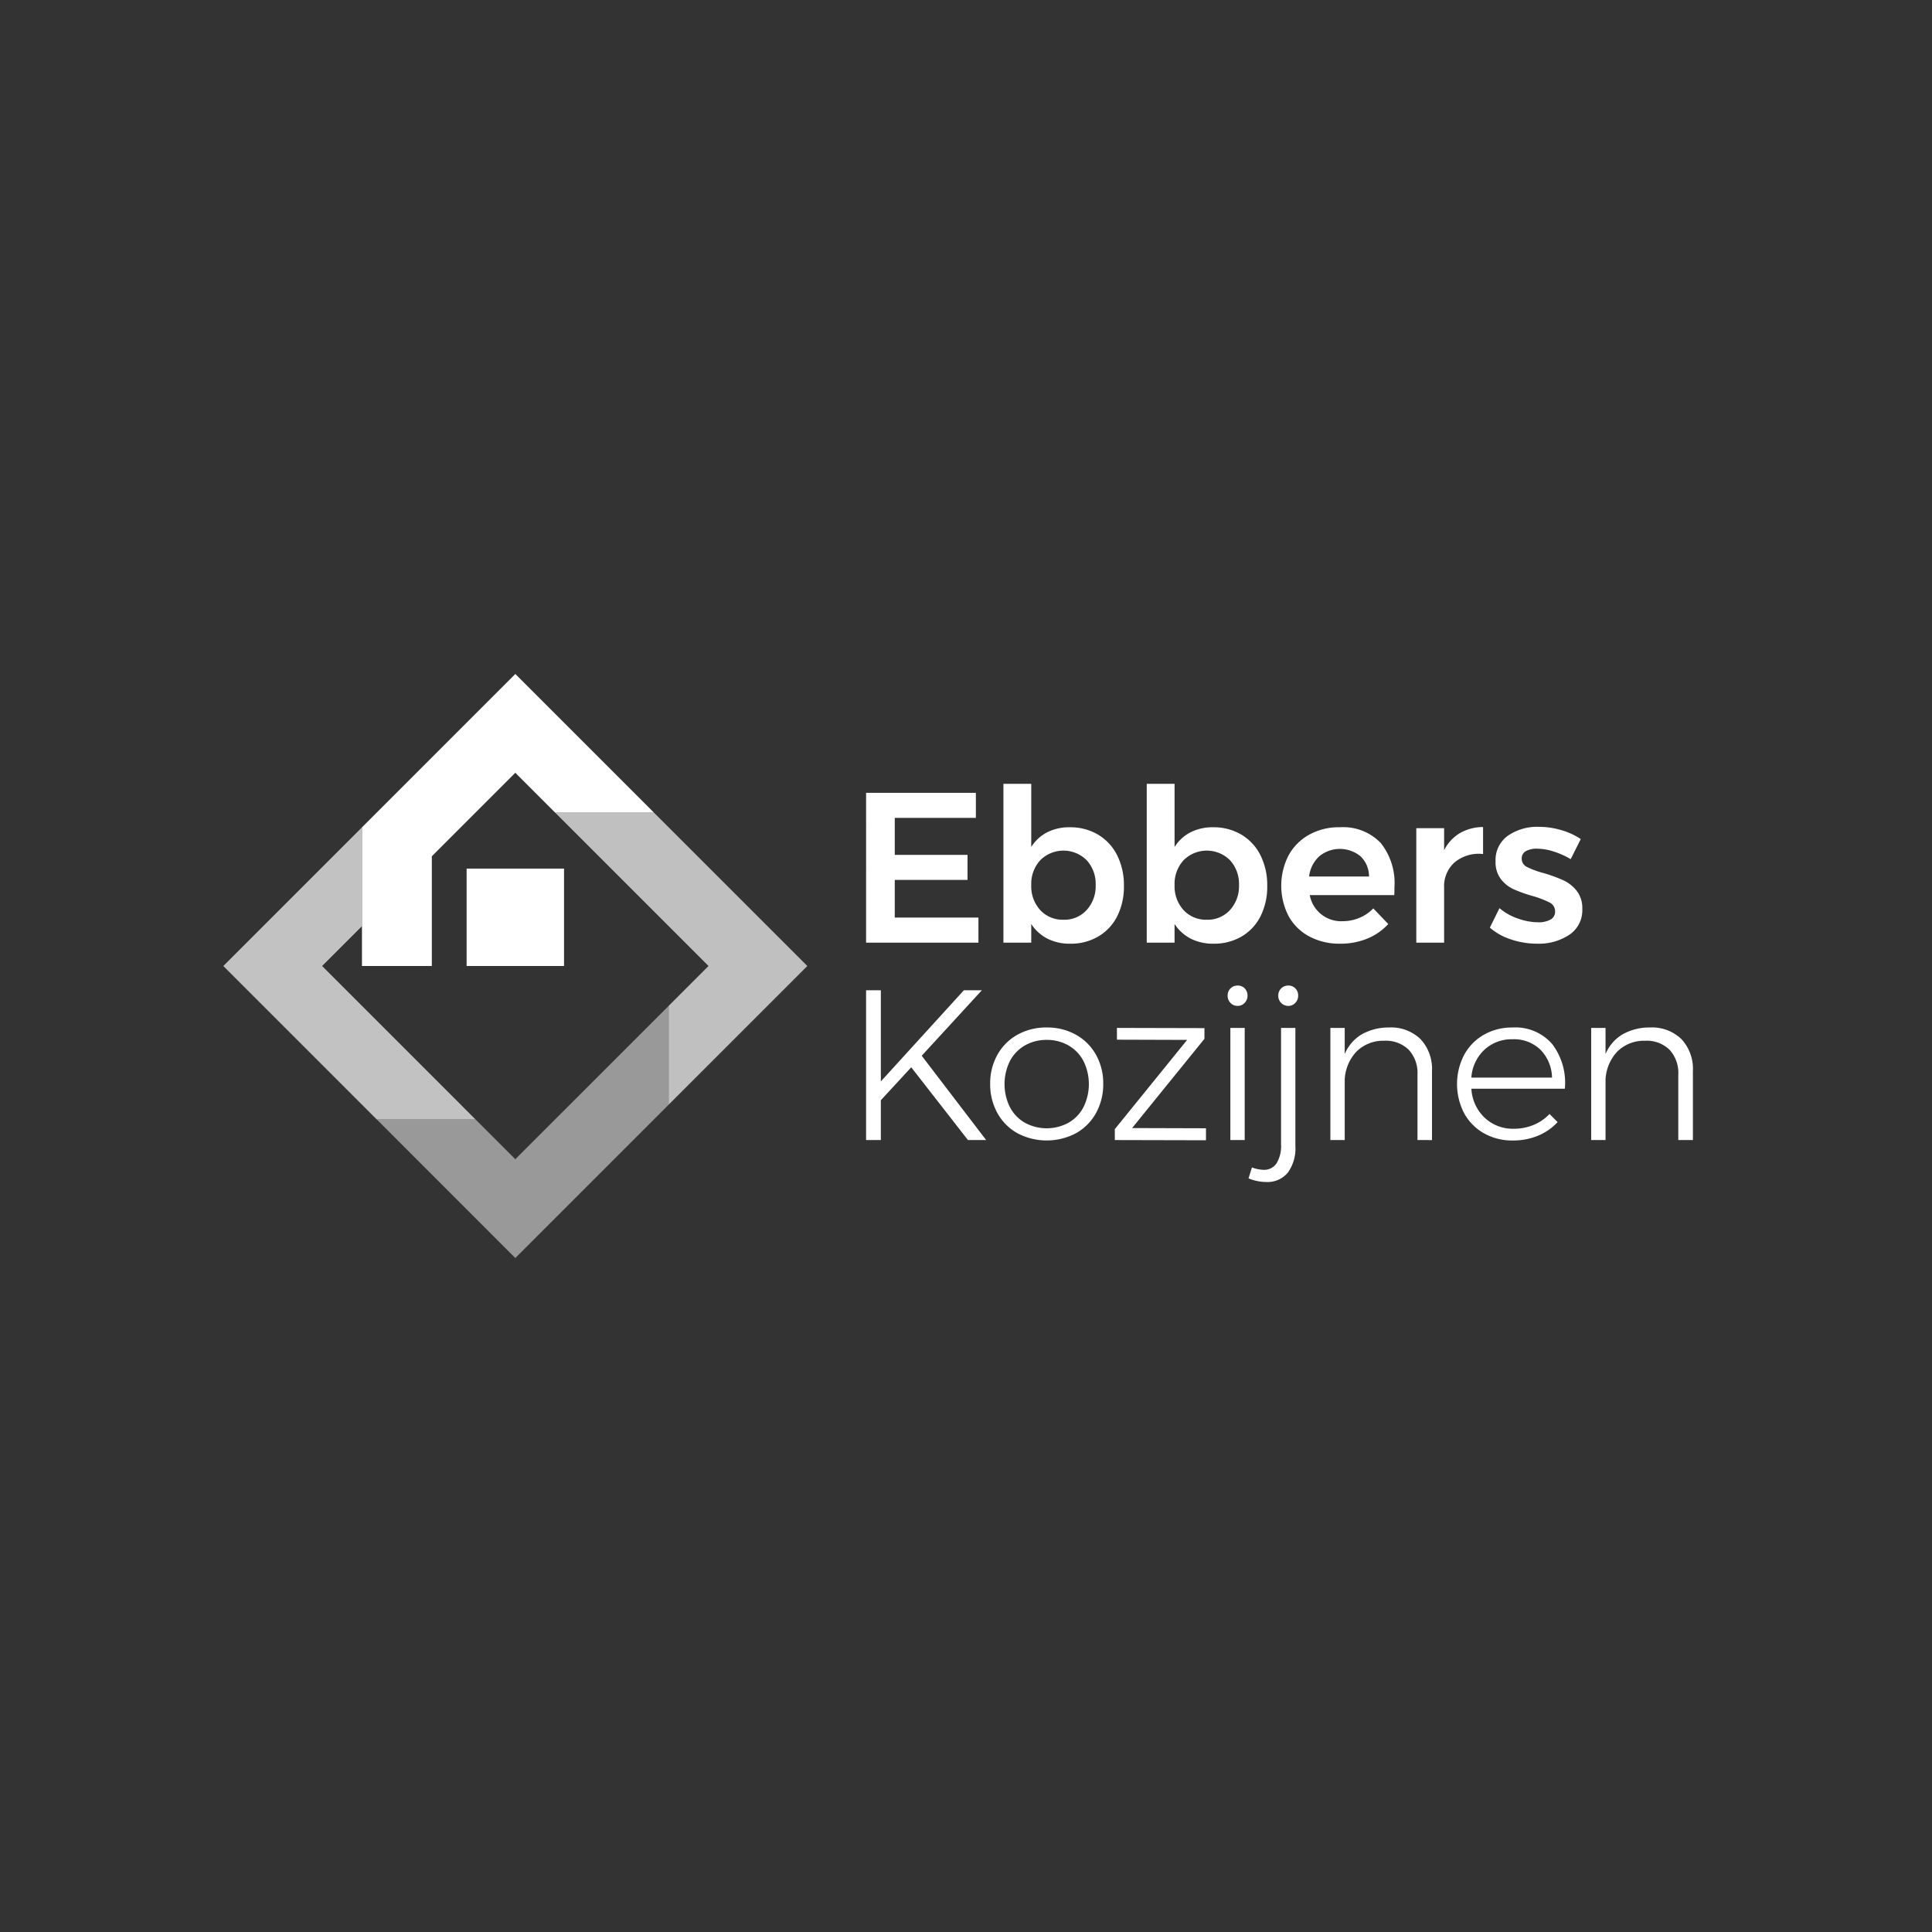
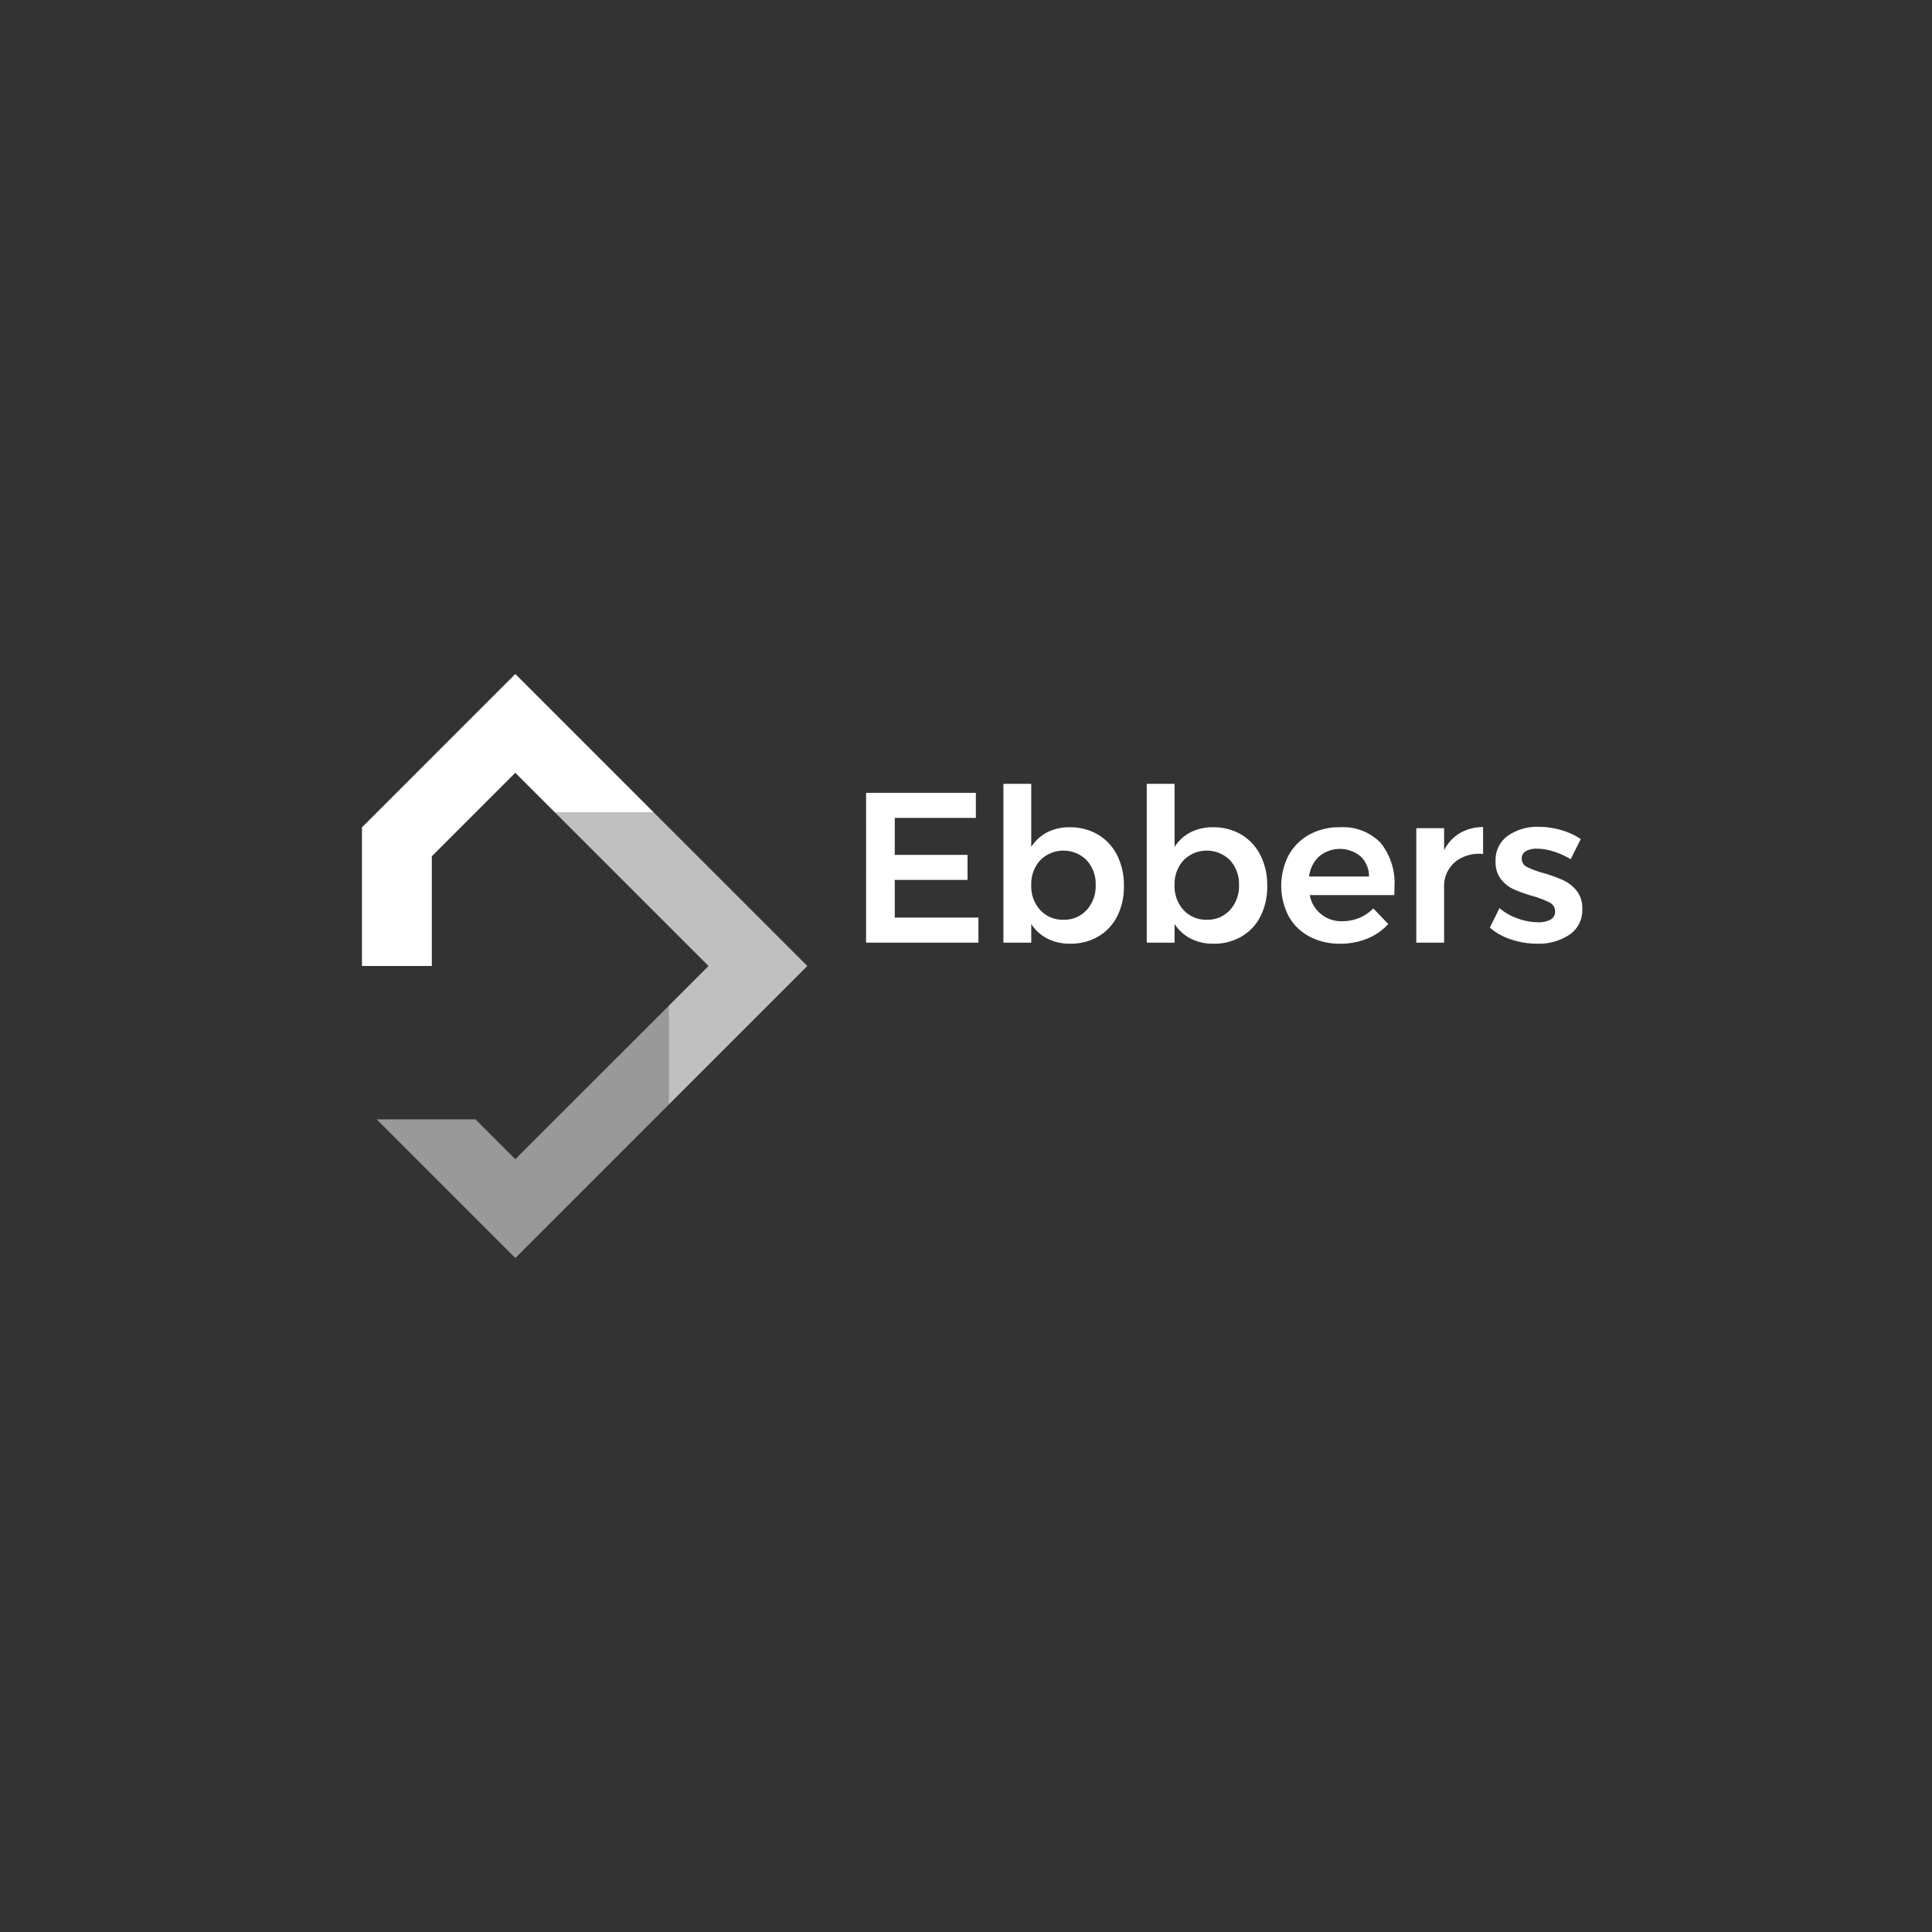
<svg xmlns="http://www.w3.org/2000/svg" width="238" height="238" viewBox="0 0 238 238">
  <rect x="0" y="0" width="238" height="238" fill="#333333" stroke="none" />
  <defs>
    <style>.a{fill:rgba(255,255,255,0);}.b{fill:#fff;}.c{opacity:0.69;}.d{opacity:0.5;}.e{opacity:0.7;}</style>
  </defs>
  <g transform="translate(-394 -5730)">
-     <rect class="a" width="238" height="238" transform="translate(394 5730)" />
    <g transform="translate(420.69 5813.043)">
      <g transform="translate(0.819 -0.016)">
        <g transform="translate(79.182 13.533)">
          <g transform="translate(0.001)">
            <path class="b" d="M117.246,20.99H130.77v3.084h-9.991v4.561h8.963v3.085h-8.964v4.64h10.308v3.085h-13.84Zm25.092,4.245a6.651,6.651,0,0,1,3.493.91,6.142,6.142,0,0,1,2.346,2.544,8.205,8.205,0,0,1,.83,3.77,8.1,8.1,0,0,1-.816,3.717,6.037,6.037,0,0,1-2.321,2.5,6.654,6.654,0,0,1-3.479.9,6.064,6.064,0,0,1-2.8-.619,5.253,5.253,0,0,1-2-1.806v2.294h-3.428V19.883h3.428v7.776a5.085,5.085,0,0,1,1.964-1.806,5.976,5.976,0,0,1,2.78-.62Zm-.764,11.389a3.7,3.7,0,0,0,2.847-1.2,4.347,4.347,0,0,0,1.107-3.071,4.3,4.3,0,0,0-1.107-3.058,4.042,4.042,0,0,0-5.721,0,4.3,4.3,0,0,0-1.107,3.058,4.341,4.341,0,0,0,1.107,3.084A3.755,3.755,0,0,0,141.574,36.623Zm18.419-11.389a6.654,6.654,0,0,1,3.493.91,6.141,6.141,0,0,1,2.346,2.544,8.205,8.205,0,0,1,.83,3.77,8.088,8.088,0,0,1-.817,3.717,6.017,6.017,0,0,1-2.319,2.5,6.658,6.658,0,0,1-3.48.9,6.068,6.068,0,0,1-2.8-.619,5.258,5.258,0,0,1-2-1.806v2.294H151.82V19.883h3.428v7.776a5.1,5.1,0,0,1,1.963-1.806,5.983,5.983,0,0,1,2.782-.62Zm-.764,11.389a3.7,3.7,0,0,0,2.848-1.2,4.349,4.349,0,0,0,1.107-3.071,4.3,4.3,0,0,0-1.107-3.058,4.042,4.042,0,0,0-5.721,0,4.3,4.3,0,0,0-1.107,3.058,4.342,4.342,0,0,0,1.107,3.084A3.752,3.752,0,0,0,159.229,36.623Zm16.332-11.389a6.418,6.418,0,0,1,5.075,1.925,7.891,7.891,0,0,1,1.7,5.4q0,.687-.027,1.028H171.9a3.926,3.926,0,0,0,4.033,3.216A5.358,5.358,0,0,0,178,36.4a5.051,5.051,0,0,0,1.727-1.173l1.845,1.925A7.126,7.126,0,0,1,179,38.943a8.652,8.652,0,0,1-3.362.632,7.842,7.842,0,0,1-3.809-.9,6.261,6.261,0,0,1-2.544-2.517,8.179,8.179,0,0,1,.013-7.474,6.442,6.442,0,0,1,2.544-2.544,7.513,7.513,0,0,1,3.717-.91ZM179.2,31.3a3.423,3.423,0,0,0-1.029-2.478,4.008,4.008,0,0,0-5.1-.014,4.019,4.019,0,0,0-1.253,2.492Zm9.253-3.243a5.1,5.1,0,0,1,1.938-2.1,5.712,5.712,0,0,1,2.86-.752V28.53a4.647,4.647,0,0,0-3.493,1.015,3.914,3.914,0,0,0-1.306,3.1v6.8h-3.426v-14.1h3.427v2.715Zm15.593,1.107,1.239-2.478a8.558,8.558,0,0,0-2.412-1.107,9.829,9.829,0,0,0-2.754-.4,6.35,6.35,0,0,0-3.81,1.094,3.674,3.674,0,0,0-1.517,3.177,3.4,3.4,0,0,0,.66,2.176,4.193,4.193,0,0,0,1.556,1.238,18.081,18.081,0,0,0,2.319.83,11.671,11.671,0,0,1,2.136.817,1.194,1.194,0,0,1,.659,1.107,1.072,1.072,0,0,1-.567.989,3,3,0,0,1-1.516.33,7.593,7.593,0,0,1-2.5-.461,6.958,6.958,0,0,1-2.267-1.279l-1.186,2.4a7.509,7.509,0,0,0,2.636,1.463,10.1,10.1,0,0,0,3.19.514,6.785,6.785,0,0,0,3.981-1.107,3.63,3.63,0,0,0,1.582-3.165,3.462,3.462,0,0,0-.7-2.254,4.579,4.579,0,0,0-1.647-1.292,19.694,19.694,0,0,0-2.426-.882,10.383,10.383,0,0,1-2.043-.752,1.11,1.11,0,0,1-.646-1.015,1.012,1.012,0,0,1,.514-.936,2.725,2.725,0,0,1,1.384-.3,6.8,6.8,0,0,1,2.016.342,10.11,10.11,0,0,1,2.123.949" transform="translate(-117.246 -19.883)" />
          </g>
          <g transform="translate(0 24.848)">
-             <path class="b" d="M132.035,75.452h-2.241l-6.986-8.963-3.744,4.06v4.9h-1.819V57h1.819V68.229L129.293,57h2.214L124.1,65.066Zm7.46-13.867a7.238,7.238,0,0,1,3.586.883,6.364,6.364,0,0,1,2.478,2.465,7.14,7.14,0,0,1,.9,3.585,7.274,7.274,0,0,1-.9,3.625,6.337,6.337,0,0,1-2.478,2.478,7.723,7.723,0,0,1-7.171,0,6.337,6.337,0,0,1-2.478-2.478,7.276,7.276,0,0,1-.9-3.625,7.148,7.148,0,0,1,.9-3.586,6.365,6.365,0,0,1,2.478-2.465,7.234,7.234,0,0,1,3.585-.883Zm0,1.53a5.278,5.278,0,0,0-2.689.685,4.754,4.754,0,0,0-1.845,1.925,6.417,6.417,0,0,0,0,5.668,4.749,4.749,0,0,0,1.845,1.925,5.619,5.619,0,0,0,5.378,0,4.744,4.744,0,0,0,1.845-1.925,6.417,6.417,0,0,0,0-5.668,4.75,4.75,0,0,0-1.845-1.924A5.276,5.276,0,0,0,139.5,63.115Zm8.65-1.477,10.782.026v1.318l-8.911,10.993,9.1.027v1.476l-11.231-.026V74.108l8.911-10.993-8.647-.027Zm13.975,0h1.766V75.452h-1.766Zm.9-5.22a1.157,1.157,0,0,1,.871.355,1.229,1.229,0,0,1,.342.884,1.245,1.245,0,0,1-.356.9,1.149,1.149,0,0,1-.857.369,1.177,1.177,0,0,1-.882-.369,1.243,1.243,0,0,1-.356-.9,1.215,1.215,0,0,1,1.239-1.239ZM164.779,78.827Zm0,0a4.473,4.473,0,0,0,1.371.29,1.834,1.834,0,0,0,1.647-.777,4.091,4.091,0,0,0,.567-2.36V61.639h1.766V76.19a5.076,5.076,0,0,1-.936,3.282,3.257,3.257,0,0,1-2.676,1.147,5.734,5.734,0,0,1-2.161-.448Zm4.482-22.408a1.157,1.157,0,0,1,.87.355,1.227,1.227,0,0,1,.343.884,1.246,1.246,0,0,1-.357.9,1.149,1.149,0,0,1-.857.369,1.181,1.181,0,0,1-.883-.369,1.246,1.246,0,0,1-.355-.9,1.213,1.213,0,0,1,1.239-1.239Zm12.4,5.167a5.2,5.2,0,0,1,3.889,1.437,5.388,5.388,0,0,1,1.409,3.941v8.489H185.17V67.386a4.2,4.2,0,0,0-1.08-3.058,4.008,4.008,0,0,0-3.006-1.108,4.676,4.676,0,0,0-3.414,1.318,5.406,5.406,0,0,0-1.462,3.48v7.434h-1.767V61.639h1.766v3.216a5.143,5.143,0,0,1,2.1-2.425,6.694,6.694,0,0,1,3.362-.843Zm15.208,0a5.993,5.993,0,0,1,4.9,2.043,7.872,7.872,0,0,1,1.555,5.5H191.811a5.307,5.307,0,0,0,1.635,3.573,5.047,5.047,0,0,0,3.586,1.357,6.287,6.287,0,0,0,2.452-.475,5.642,5.642,0,0,0,1.952-1.344l1,1a6.874,6.874,0,0,1-2.412,1.674,7.927,7.927,0,0,1-3.1.592,7.075,7.075,0,0,1-3.559-.883,6.316,6.316,0,0,1-2.439-2.465,7.8,7.8,0,0,1,0-7.21,6.3,6.3,0,0,1,2.439-2.478,6.978,6.978,0,0,1,3.506-.883Zm4.877,6.169a5.056,5.056,0,0,0-1.436-3.44,4.669,4.669,0,0,0-3.414-1.279,4.927,4.927,0,0,0-3.479,1.292,5.17,5.17,0,0,0-1.61,3.427ZM213.8,61.586a6.686,6.686,0,0,0-3.362.843,5.129,5.129,0,0,0-2.1,2.425V61.639h-1.768V75.452h1.768V68.019a5.4,5.4,0,0,1,1.462-3.481,4.676,4.676,0,0,1,3.414-1.318,4.006,4.006,0,0,1,3.005,1.108,4.189,4.189,0,0,1,1.081,3.058v8.067H219.1V66.963a5.382,5.382,0,0,0-1.41-3.941,5.2,5.2,0,0,0-3.887-1.437" transform="translate(-117.245 -56.419)" />
-           </g>
+             </g>
        </g>
        <g transform="translate(17.081)">
          <path class="b" d="M44.825-.016,25.934,18.876V35.957H34.54V22.44L44.825,12.155l4.91,4.91h12.17Z" transform="translate(-25.934 0.016)" />
        </g>
        <g class="c" transform="translate(40.882 17.081)">
          <path class="b" d="M73.1,25.1H60.931L79.822,43.991,74.913,48.9V61.073L91.994,43.991Z" transform="translate(-60.931 -25.1)" />
        </g>
        <g class="d" transform="translate(18.891 40.883)">
          <path class="b" d="M45.677,78.989l-4.91-4.91H28.6L45.676,91.16,64.569,72.269V60.1Z" transform="translate(-28.595 -60.097)" />
        </g>
        <g class="e" transform="translate(0 18.893)">
-           <path class="b" d="M.819,44.843,19.71,63.735H31.881L12.99,44.843l4.91-4.91V27.763Z" transform="translate(-0.819 -27.763)" />
-         </g>
+           </g>
        <g transform="translate(29.973 23.976)">
-           <path class="b" d="M44.891,47.235v-12h12v12Z" transform="translate(-44.891 -35.237)" />
-         </g>
+           </g>
      </g>
    </g>
  </g>
</svg>